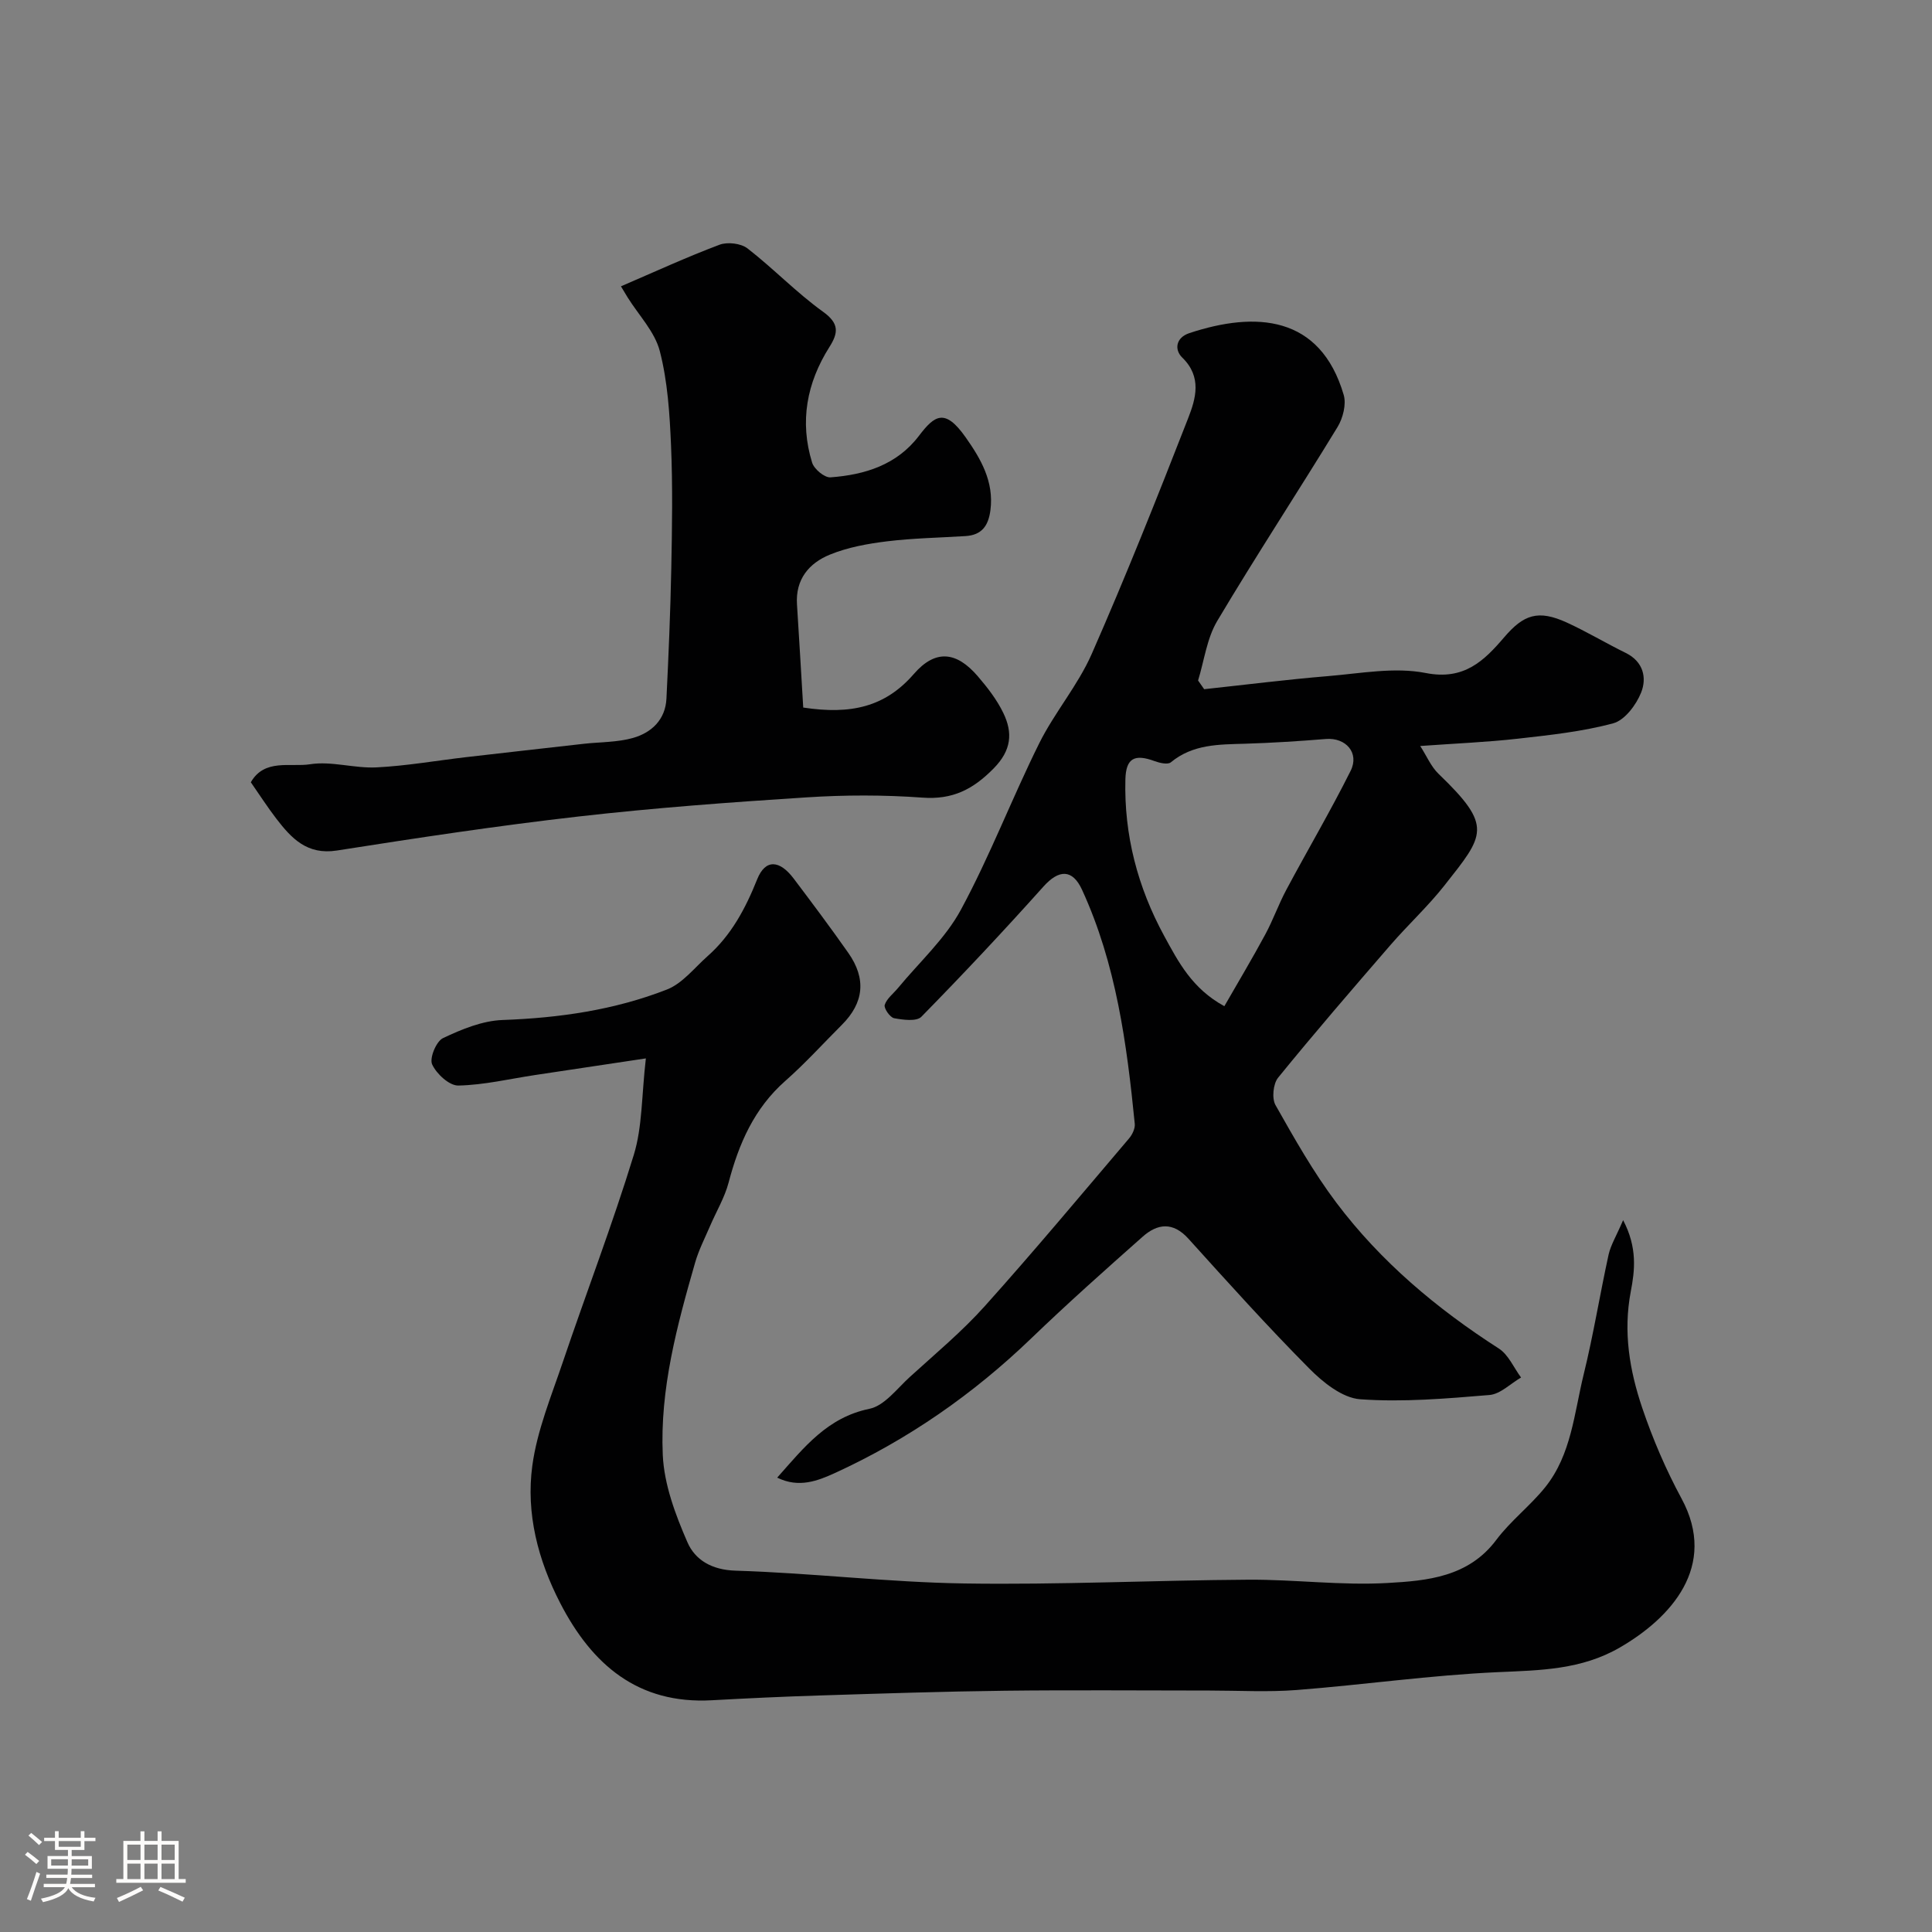
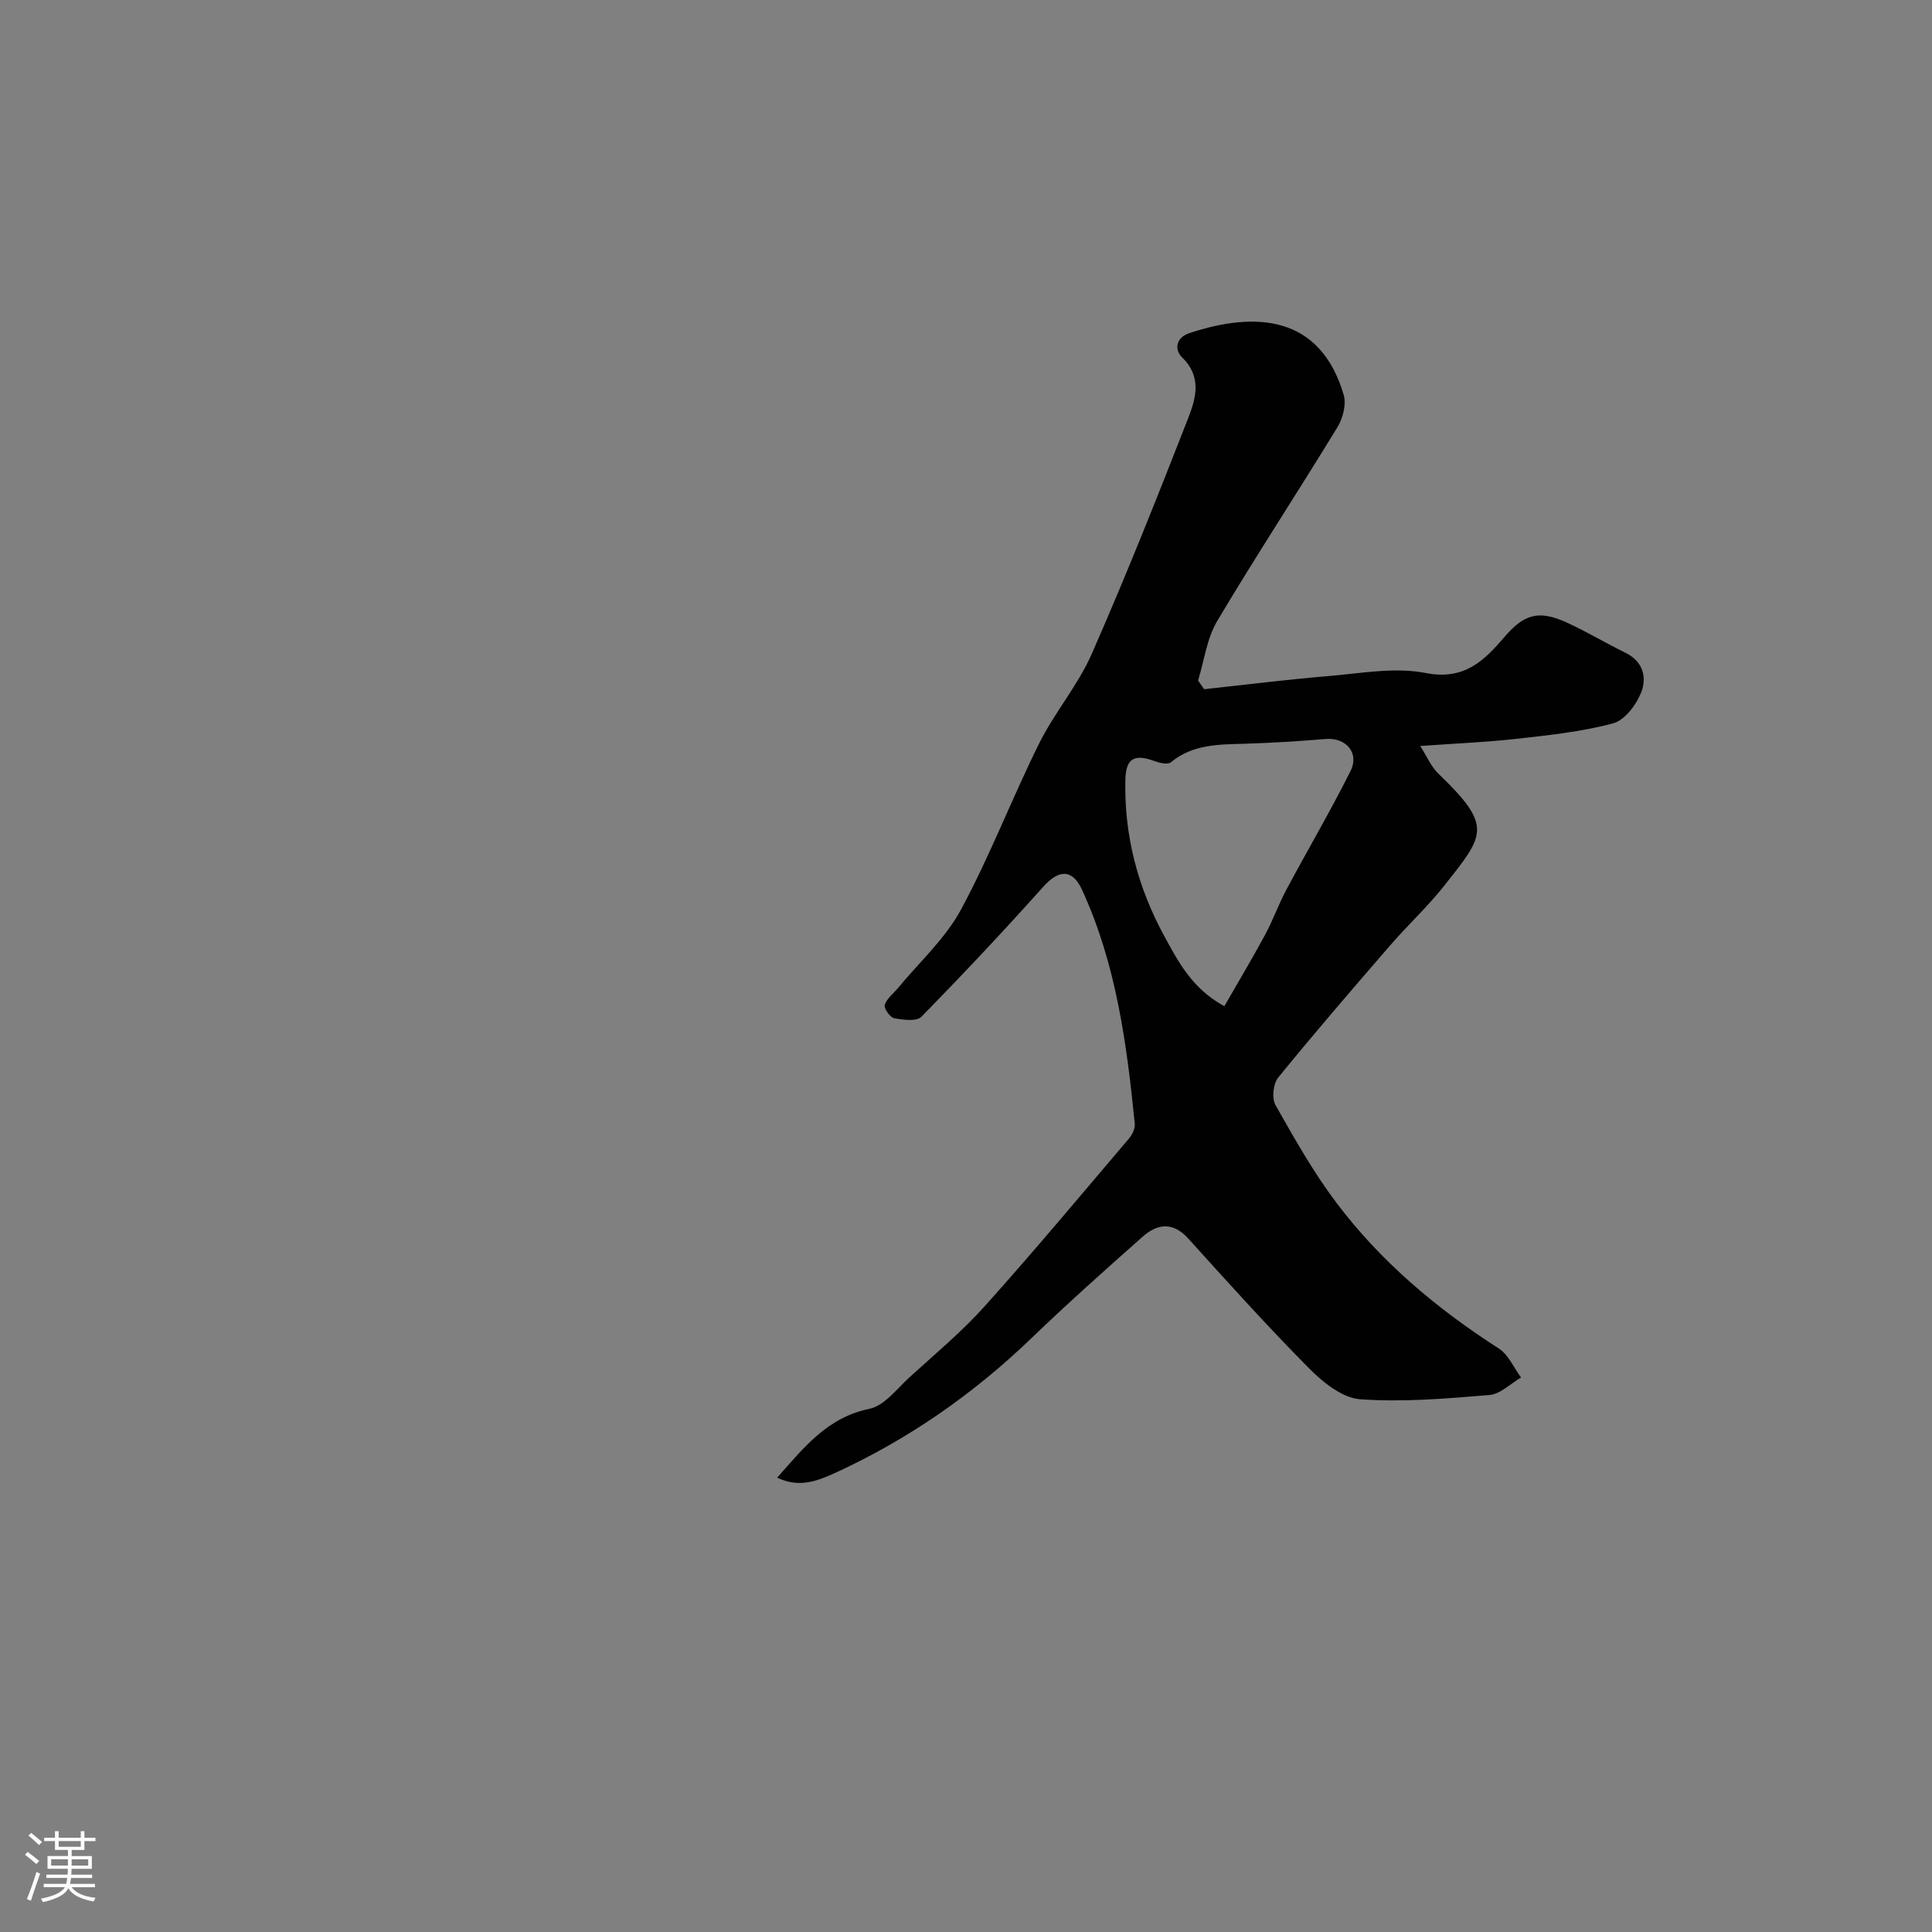
<svg xmlns="http://www.w3.org/2000/svg" enable-background="new 0 0 400 400" viewBox="0 0 400 400">
  <rect x="0" y="0" width="400" height="400" fill="#808080" stroke="none" />
  <path d="m5.17 384 .55-.58c.85.61 1.65 1.24 2.4 1.87l-.59.64c-.83-.73-1.62-1.38-2.36-1.93m1.22 9.53-.82-.34c.71-1.76 1.37-3.64 1.98-5.63.24.13.5.25.76.36-.6 1.67-1.24 3.54-1.92 5.61m-.5-13.5.57-.54c.56.44 1.31 1.06 2.26 1.87l-.64.64c-.68-.66-1.41-1.32-2.19-1.97m3.25.46h2.24v-1.36h.77v1.36h4.57v-1.36h.76v1.36h2.28v.69h-2.28v1.84h-2.64v1.26h4.18v2.64h-4.21c0 .45-.02.86-.05 1.21h4.32v.69h-4.38c-.04.34-.1.75-.19 1.22h5.15v.69h-4.82c.87 1.19 2.51 1.92 4.93 2.19-.17.31-.3.57-.37.76-2.77-.49-4.52-1.41-5.26-2.76-.56 1.26-2.3 2.23-5.24 2.9-.12-.24-.26-.48-.43-.72 2.73-.55 4.38-1.34 4.96-2.38h-4.38v-.69h4.65c.1-.38.17-.79.21-1.22h-4.32v-.69h4.4c.03-.34.05-.75.05-1.21h-4.2v-2.64h4.23v-1.26h-2.69v-1.84h-2.24zm1.46 4.46v1.29h3.45c.01-.4.02-.57.01-.53v-.32-.45h-3.46zm1.55-2.59h4.57v-1.19h-4.57zm6.11 2.59h-3.42v.77c-.01.19-.01.37-.02.53h3.44v-1.29z" fill="#fcfbfa" />
-   <path d="m32.63 379.16h.82v1.98h3.54v7.89h1.46v.78h-14.37v-.78h1.46v-7.89h3.54v-1.98h.82v1.98h2.73zm-3.49 11.48.5.73c-1.61.82-3.28 1.63-5 2.41-.13-.27-.28-.55-.44-.82 1.75-.72 3.4-1.49 4.94-2.32m-2.78-5.55h2.73v-3.18h-2.73zm0 3.95h2.73v-3.2h-2.73zm3.54-3.95h2.73v-3.18h-2.73zm0 3.95h2.73v-3.2h-2.73zm7.89 4.68c-1.84-.92-3.51-1.7-5.02-2.32l.45-.73c1.89.8 3.57 1.55 5.04 2.23zm-1.62-11.81h-2.73v3.18h2.73zm-2.73 7.13h2.73v-3.2h-2.73z" fill="#fcfbfa" />
  <g fill="#010102">
    <path d="m160.91 305.93c5.61-6.33 10.4-12.46 19.09-14.25 3.13-.64 5.73-4.2 8.4-6.62 5.26-4.79 10.78-9.38 15.51-14.66 10.18-11.35 19.96-23.07 29.84-34.69.68-.8 1.29-2.07 1.19-3.05-1.65-16.58-3.85-33.07-10.91-48.43-2-4.36-4.82-4.23-8.01-.66-8.21 9.17-16.64 18.15-25.26 26.94-1 1.02-3.79.64-5.64.3-.85-.16-2.16-2.06-1.95-2.75.42-1.32 1.79-2.34 2.75-3.5 4.42-5.36 9.79-10.22 13.03-16.22 6.02-11.14 10.56-23.07 16.2-34.43 3.18-6.4 8.02-12.01 10.88-18.52 7.07-16.08 13.57-32.42 19.96-48.79 1.58-4.05 2.92-8.55-1.22-12.57-1.67-1.62-1.34-4.13 1.47-5.06 13.72-4.54 27.11-3.74 31.96 12.79.57 1.95-.16 4.81-1.27 6.64-8.21 13.46-16.87 26.64-24.93 40.19-2.14 3.61-2.68 8.17-3.95 12.3.42.6.84 1.2 1.26 1.8 8.56-.92 17.1-2 25.67-2.71 6.74-.56 13.76-1.91 20.21-.64 7.93 1.56 12.07-2.53 16.22-7.38 4.04-4.73 7.04-5.79 13-3.06 4.15 1.9 8.08 4.27 12.18 6.28 3.66 1.8 4.4 5.16 3.19 8.2-1.02 2.56-3.39 5.72-5.77 6.37-6.42 1.73-13.14 2.44-19.78 3.19-6.39.72-12.83.98-20.19 1.51 1.34 2.07 2.24 4.28 3.82 5.79 11.32 10.88 9.48 12.58 1.16 23.13-3.42 4.33-7.52 8.11-11.14 12.29-7.85 9.07-15.69 18.15-23.26 27.46-1.03 1.27-1.33 4.28-.54 5.68 3.91 6.91 7.84 13.89 12.61 20.22 9.2 12.21 20.77 21.92 33.63 30.18 1.99 1.28 3.09 3.97 4.6 6-2.18 1.26-4.28 3.43-6.54 3.62-8.91.74-17.91 1.52-26.78.88-3.69-.27-7.7-3.5-10.55-6.38-8.61-8.68-16.81-17.79-25.01-26.87-3.19-3.52-6.38-3.14-9.46-.41-7.79 6.9-15.57 13.83-23.06 21.04-12.02 11.57-25.51 20.95-40.65 27.89-3.57 1.62-7.45 3.17-11.96.96zm92.58-97.61c2.9-5.05 5.8-9.9 8.48-14.87 1.61-2.98 2.74-6.22 4.34-9.21 4.4-8.24 9.15-16.3 13.32-24.64 1.87-3.74-1.01-6.93-5.11-6.6-5.57.45-11.16.81-16.74.98-5.43.16-10.81.08-15.37 3.85-.63.52-2.3.14-3.34-.24-4.23-1.57-5.95-.57-6.07 3.76-.3 11.54 2.56 22.37 8.03 32.42 2.9 5.31 5.76 10.91 12.46 14.55z" />
-     <path d="m336.05 252.62c3 5.73 2.41 10.47 1.59 14.75-1.61 8.4-.25 16.37 2.37 24.13 2.18 6.44 4.9 12.78 8.13 18.75 7.61 14.06-2.27 24.77-12.77 30.85-7.96 4.61-16.42 4.71-25.22 5.1-13.93.62-27.79 2.62-41.71 3.7-5.96.46-11.99.11-17.99.11-14.16 0-28.32-.13-42.48.04-12.77.15-25.53.58-38.29.98-7.44.23-14.87.58-22.3.99-15.32.85-24.83-7.4-31.39-20.11-4.6-8.91-7.12-18.57-5.78-28.45.99-7.31 3.93-14.39 6.32-21.47 4.84-14.31 10.26-28.44 14.69-42.88 1.79-5.83 1.6-12.25 2.5-19.98-8.47 1.27-15.66 2.35-22.85 3.43-5.33.8-10.64 2.08-15.98 2.19-1.86.04-4.53-2.42-5.42-4.38-.59-1.29.85-4.78 2.25-5.44 3.86-1.83 8.15-3.6 12.33-3.75 11.71-.42 23.15-2.06 34.03-6.31 3.22-1.26 5.69-4.49 8.42-6.91 4.91-4.34 7.83-9.83 10.27-15.92 1.71-4.26 4.66-3.97 7.54-.16 3.84 5.08 7.66 10.19 11.32 15.4 3.77 5.37 3.24 10.34-1.34 14.91-3.89 3.89-7.59 7.98-11.71 11.61-6.44 5.68-9.61 12.98-11.73 21.04-.82 3.11-2.55 5.98-3.83 8.97-1.08 2.52-2.35 4.98-3.1 7.59-3.75 13.03-7.31 26.22-6.7 39.84.28 6.12 2.62 12.37 5.11 18.08 1.58 3.62 4.99 5.72 9.96 5.87 15.81.48 31.58 2.41 47.39 2.65 19.58.3 39.18-.66 58.78-.78 9.61-.06 19.26 1.23 28.83.68 8.19-.46 16.74-1.22 22.5-8.92 2.96-3.95 7.04-7.06 10.14-10.92 5.41-6.75 5.99-15.34 7.95-23.33 2.02-8.21 3.36-16.59 5.17-24.85.46-1.99 1.6-3.83 3-7.1z" />
-     <path d="m166.3 146.49c9.87 1.5 16.96-.11 22.89-6.94 4.5-5.19 8.86-4.65 13.24.45 2.01 2.34 3.97 4.86 5.3 7.62 1.98 4.11 1.7 7.71-2.01 11.48-4.27 4.34-8.5 6.5-14.73 6.04-7.98-.58-16.06-.57-24.04-.05-15.75 1.01-31.51 2.17-47.18 3.96-16.72 1.9-33.38 4.43-50.01 7.04-6.19.97-9.42-2.52-12.57-6.62-1.79-2.33-3.38-4.81-5.26-7.51 2.84-4.95 8.19-3.09 12.27-3.73 4.43-.7 9.18.88 13.75.65 6.2-.31 12.37-1.4 18.55-2.12 8.13-.94 16.27-1.85 24.41-2.77 3.42-.38 6.97-.29 10.22-1.23 3.8-1.1 6.64-3.79 6.85-8.12.44-8.95.82-17.91 1-26.87.17-8.52.31-17.05-.05-25.55-.28-6.54-.7-13.22-2.32-19.51-1.03-4.02-4.37-7.45-6.67-11.14-.34-.54-.66-1.09-1.38-2.29 6.98-3 13.6-6.05 20.41-8.61 1.65-.62 4.43-.29 5.79.76 5.38 4.17 10.14 9.16 15.65 13.12 3.38 2.43 3.16 4.37 1.32 7.28-4.71 7.44-6.21 15.47-3.59 23.95.41 1.34 2.57 3.14 3.8 3.05 7.11-.53 13.73-2.56 18.32-8.6 3.25-4.27 5.38-5.8 9.7.36 3.09 4.39 5.86 9.12 5.1 15.02-.42 3.24-1.78 5.17-5.16 5.38-5.43.34-10.89.43-16.28 1.09-3.99.49-8.08 1.23-11.78 2.74-4.33 1.76-7.19 5.12-6.83 10.36.47 7.15.86 14.32 1.29 21.31z" />
  </g>
</svg>